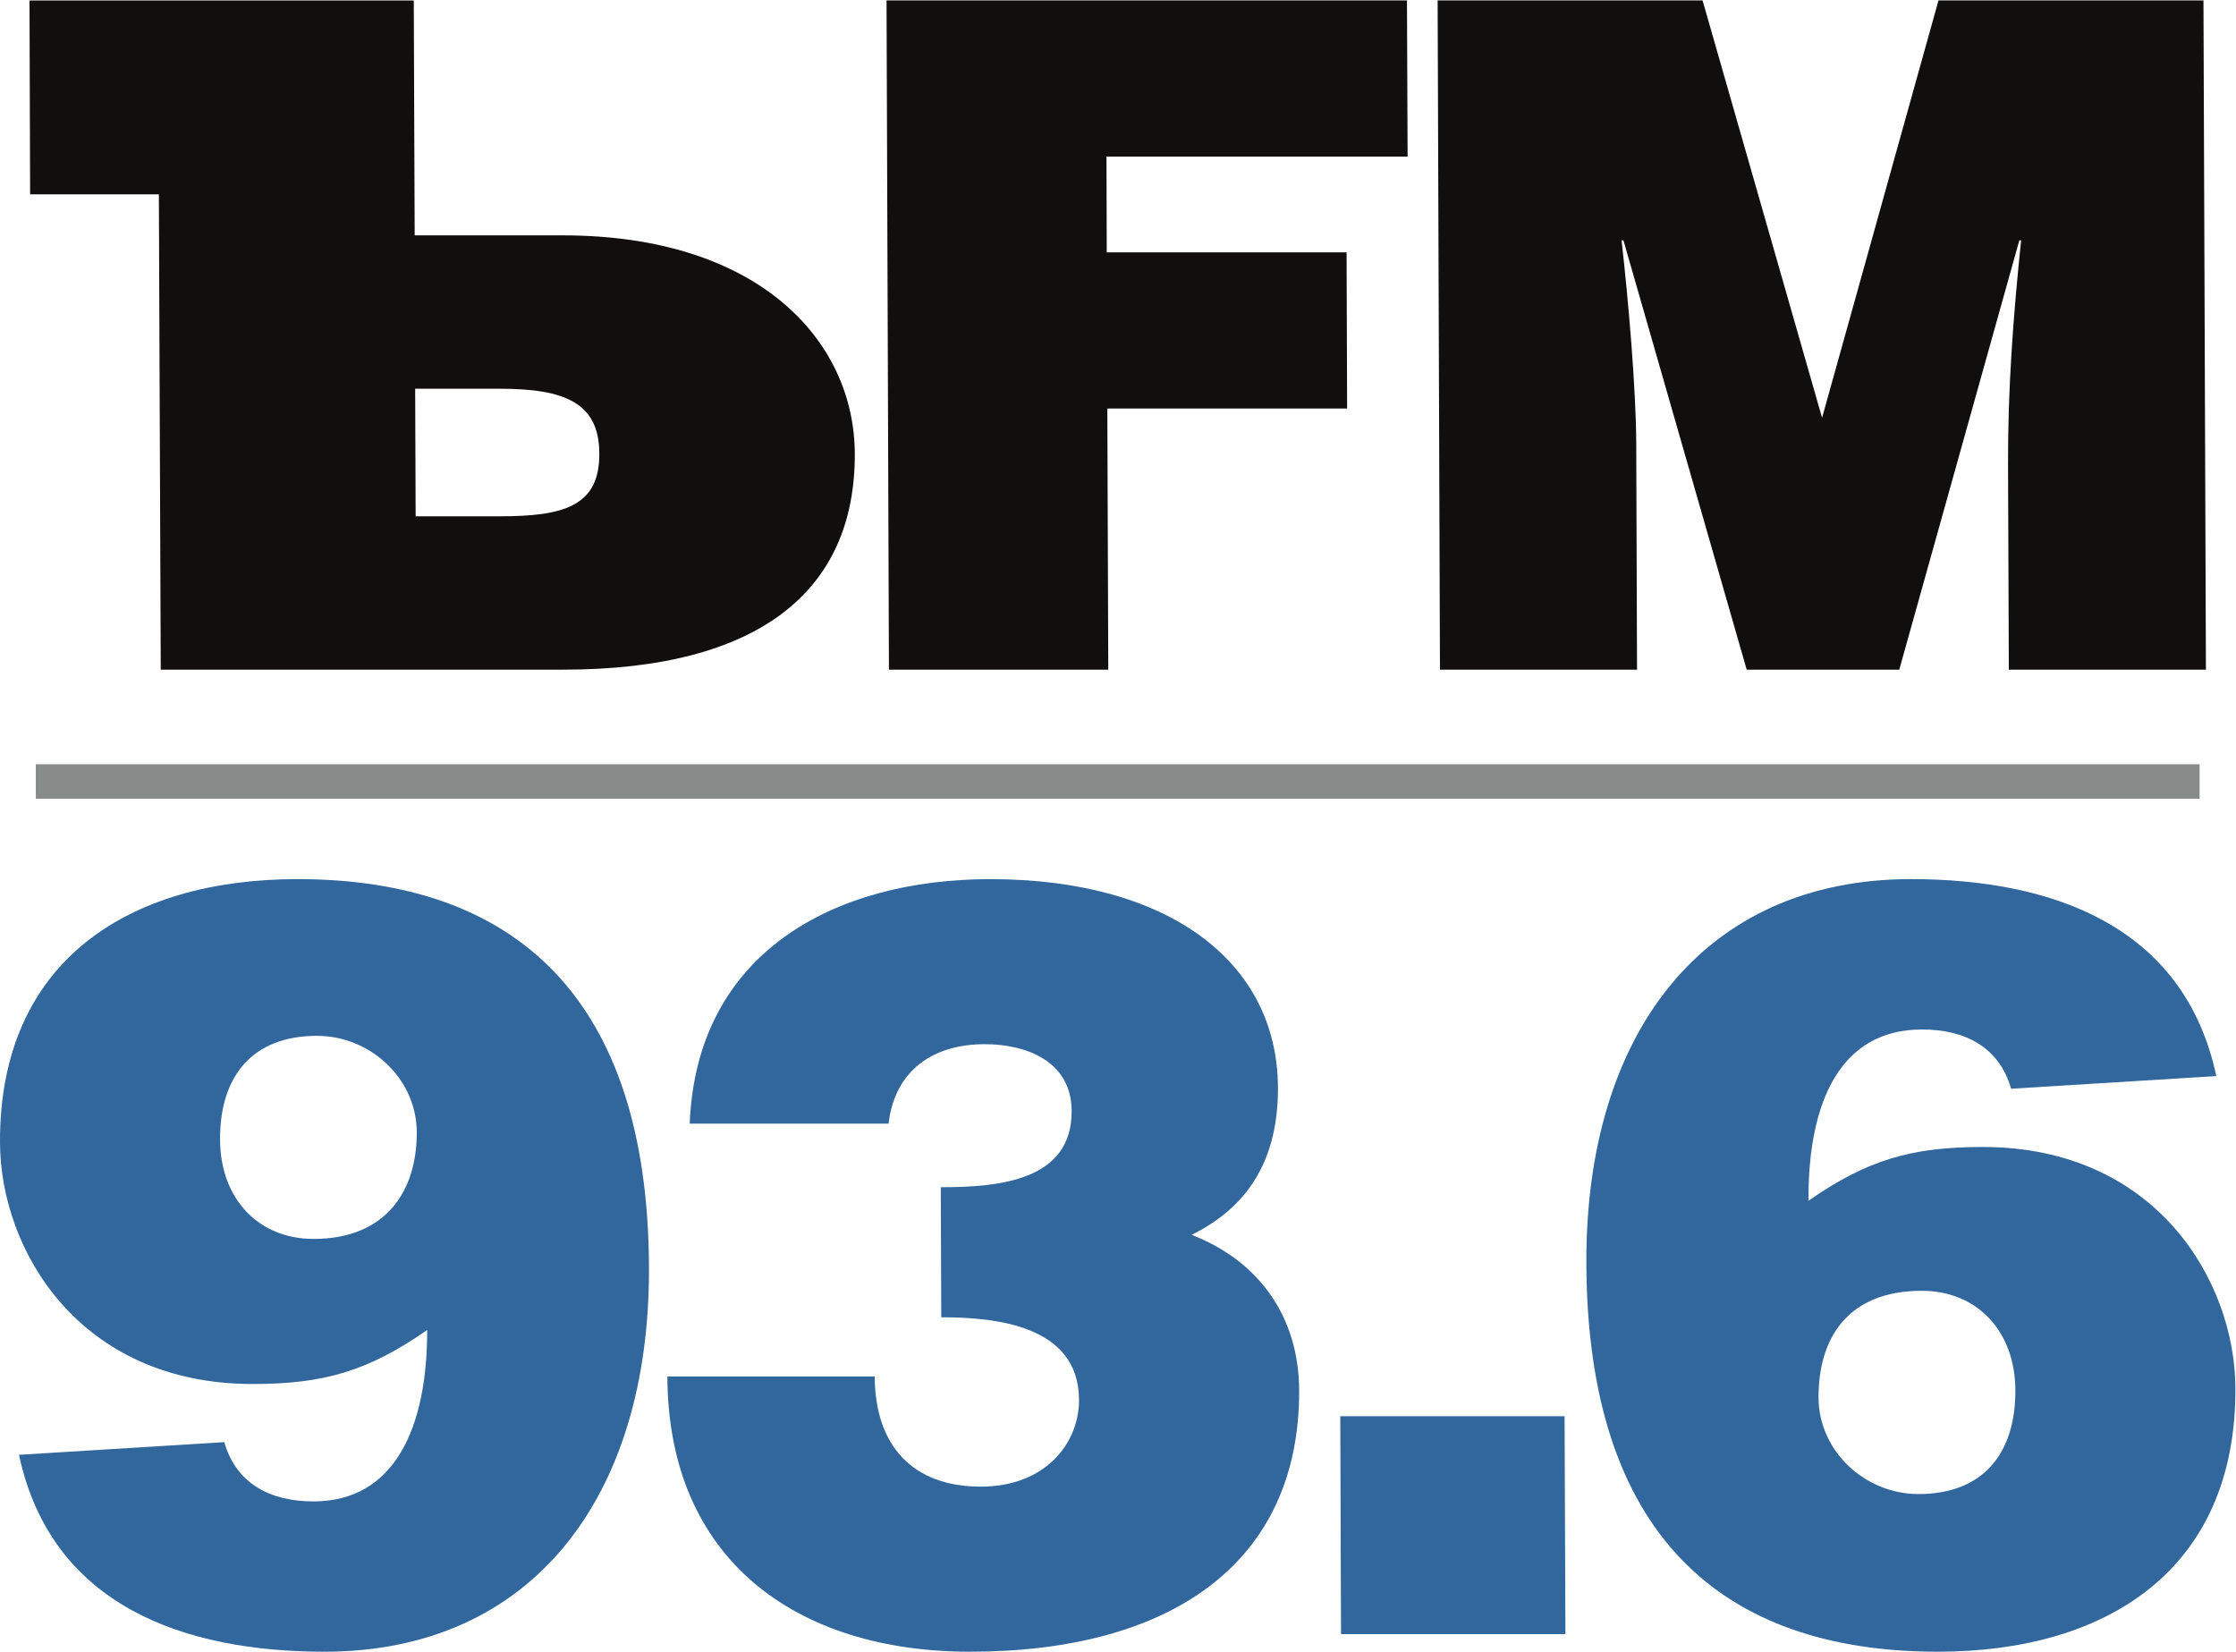
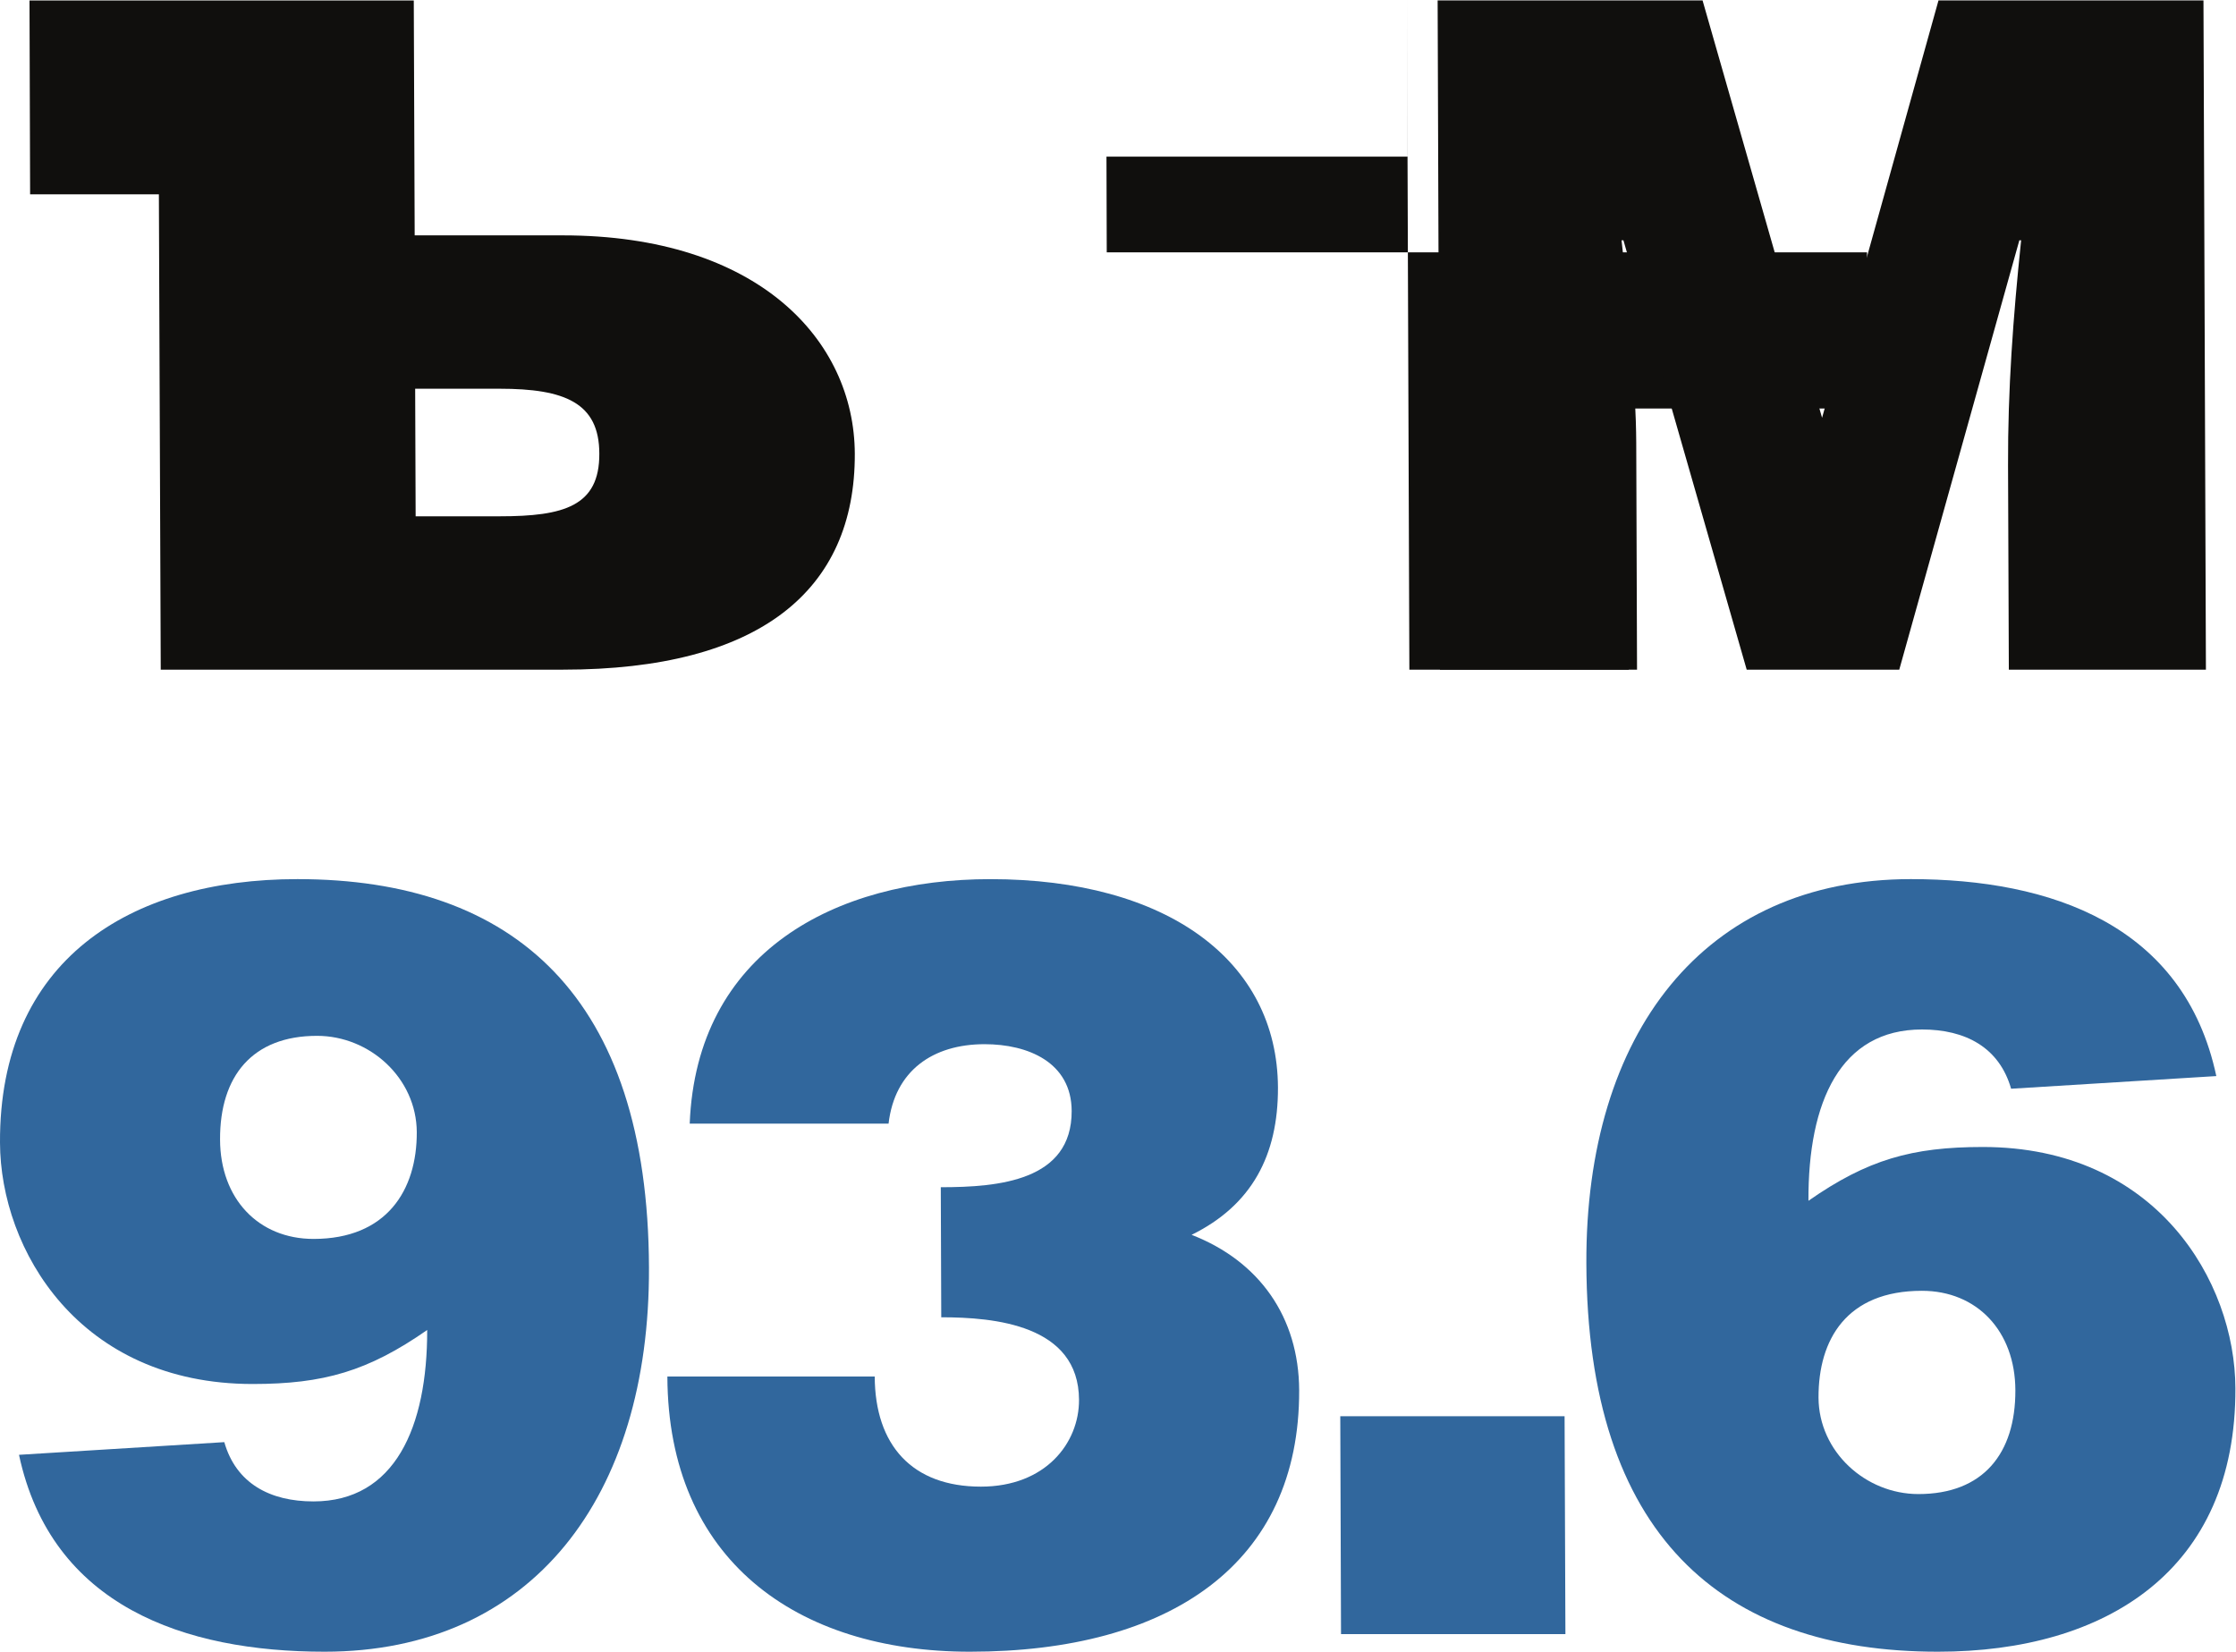
<svg xmlns="http://www.w3.org/2000/svg" xmlns:ns1="http://sodipodi.sourceforge.net/DTD/sodipodi-0.dtd" xmlns:ns2="http://www.inkscape.org/namespaces/inkscape" version="1.1" id="svg2" xml:space="preserve" width="135.92" height="100.4" viewBox="0 0 135.92 100.4" ns1:docname="new-logo_FM_short.eps">
  <defs id="defs6" />
  <ns1:namedview pagecolor="#ffffff" bordercolor="#666666" borderopacity="1" objecttolerance="10" gridtolerance="10" guidetolerance="10" ns2:pageopacity="0" ns2:pageshadow="2" ns2:window-width="640" ns2:window-height="480" id="namedview4" />
  <g id="g10" ns2:groupmode="layer" ns2:label="ink_ext_XXXXXX" transform="matrix(1.333,0,0,-1.333,0,100.4)">
    <g id="g12" transform="scale(0.1)">
      <path d="m 227.949,517.754 h -38.41 l -0.215,58.176 h 38.481 c 29.722,0 45.484,-6.391 45.496,-29.621 0.117,-23.938 -16.16,-28.555 -45.352,-28.555 z m 28.672,128.105 H 189.102 L 188.691,752.98 H 13.457 l 0.274,-88.41 H 72.453 L 73.301,447.82 H 256.758 c 89.695,0 133.281,36.125 133.047,98.489 -0.215,51.777 -44.035,99.55 -133.184,99.55" style="fill:#100f0d;fill-opacity:1;fill-rule:nonzero;stroke:none" id="path14" />
-       <path d="M 641.602,753.008 H 404.277 l 1.094,-305.188 h 100.02 l -0.43,119.082 h 109.348 l -0.246,71.223 H 504.695 l -0.125,43.633 h 137.317 l -0.285,71.25" style="fill:#100f0d;fill-opacity:1;fill-rule:nonzero;stroke:none" id="path16" />
+       <path d="M 641.602,753.008 l 1.094,-305.188 h 100.02 l -0.43,119.082 h 109.348 l -0.246,71.223 H 504.695 l -0.125,43.633 h 137.317 l -0.285,71.25" style="fill:#100f0d;fill-opacity:1;fill-rule:nonzero;stroke:none" id="path16" />
      <path d="M 1004.82,753.008 H 883.992 L 830.898,562.676 776.395,753.008 H 655.586 l 1.062,-305.188 h 89.868 l -0.364,103.41 c -0.097,24.59 -3.64,65.672 -6.699,92.383 h 0.86 l 56.21,-195.793 h 69.571 l 54.765,195.793 h 0.813 c -3.676,-35.168 -6.086,-68.203 -5.969,-102.566 l 0.36,-93.227 h 89.877 l -1.12,305.188" style="fill:#100f0d;fill-opacity:1;fill-rule:nonzero;stroke:none" id="path18" />
      <path d="m 142.98,188.234 c -25.128,0 -42.558,18.309 -42.628,45.313 -0.125,28.941 14.746,47.293 44.218,47.293 24.114,0 45.379,-19.317 45.489,-43.938 0.097,-26.519 -13.809,-48.668 -47.079,-48.668 z m -7.343,164.071 C 58.879,352.305 -0.344,315.098 0,232.129 0.168,183.328 36.035,122.078 115.215,122.078 c 32.344,0 52.598,5.824 79.59,24.621 0.078,-44.355 -14.727,-78.164 -51.875,-78.164 -19.805,0 -35.285,8.211 -40.645,27.031 L 8.664,89.785 C 23.418,20.715 84.285,0 147.988,0 c 94.571,0 148.34,70.481 147.957,175.156 -0.41,123.535 -61.425,177.149 -160.308,177.149" style="fill:#31679d;fill-opacity:1;fill-rule:nonzero;stroke:none" id="path20" />
      <path d="m 543.391,190.098 c 27.468,13.535 39.453,36.25 39.382,67.121 -0.261,57.879 -50.546,95.078 -131.164,95.078 -70.945,0 -133.992,-33.293 -137.089,-111.484 h 90.683 c 2.805,24.136 20.168,36.218 43.789,36.218 19.778,0 39.613,-8.242 39.707,-30.437 0.117,-31.848 -33.172,-34.785 -59.683,-34.785 L 429.23,152.5 c 24.11,0 62.704,-3.387 62.821,-37.637 0.078,-19.754 -15.313,-39.59 -44.746,-39.59 -31.336,0 -48.282,18.859 -48.418,50.207 H 304.336 C 304.617,42.004 363.137,0 442.313,0 c 91.171,0 150.39,40.078 150.128,119.238 -0.144,33.262 -18.093,58.848 -49.05,70.86" style="fill:#31679d;fill-opacity:1;fill-rule:nonzero;stroke:none" id="path22" />
      <path d="m 611.191,107.371 0.34,-99.344 H 713.855 L 713.477,107.371 H 611.191" style="fill:#31679d;fill-opacity:1;fill-rule:nonzero;stroke:none" id="path24" />
      <path d="m 874.824,71.887 c -24.121,0 -45.422,19.324 -45.547,43.953 -0.097,26.555 12.832,48.738 47.141,48.738 25.086,0 42.547,-18.348 42.625,-45.359 0.098,-28.953 -14.805,-47.332 -44.219,-47.332 z m 29.364,158.269 c -32.333,0 -52.586,-5.761 -79.508,-24.531 -0.2,45.293 14.629,78.113 51.785,78.113 19.805,0 35.223,-8.152 40.637,-27.019 l 93.578,5.769 c -14.703,69.035 -75.59,89.817 -139.274,89.817 -94.597,0 -148.398,-70.496 -148,-175.188 C 723.816,53.621 784.813,0 883.73,0 c 76.766,0 135.99,37.18 135.65,120.164 -0.15,48.703 -36.04,109.992 -115.192,109.992" style="fill:#31679d;fill-opacity:1;fill-rule:nonzero;stroke:none" id="path26" />
-       <path d="M 1003.06,388.965 H 16.328 v 15.73 H 1003.06 v -15.73" style="fill:#878b89;fill-opacity:1;fill-rule:nonzero;stroke:none" id="path28" />
    </g>
  </g>
</svg>